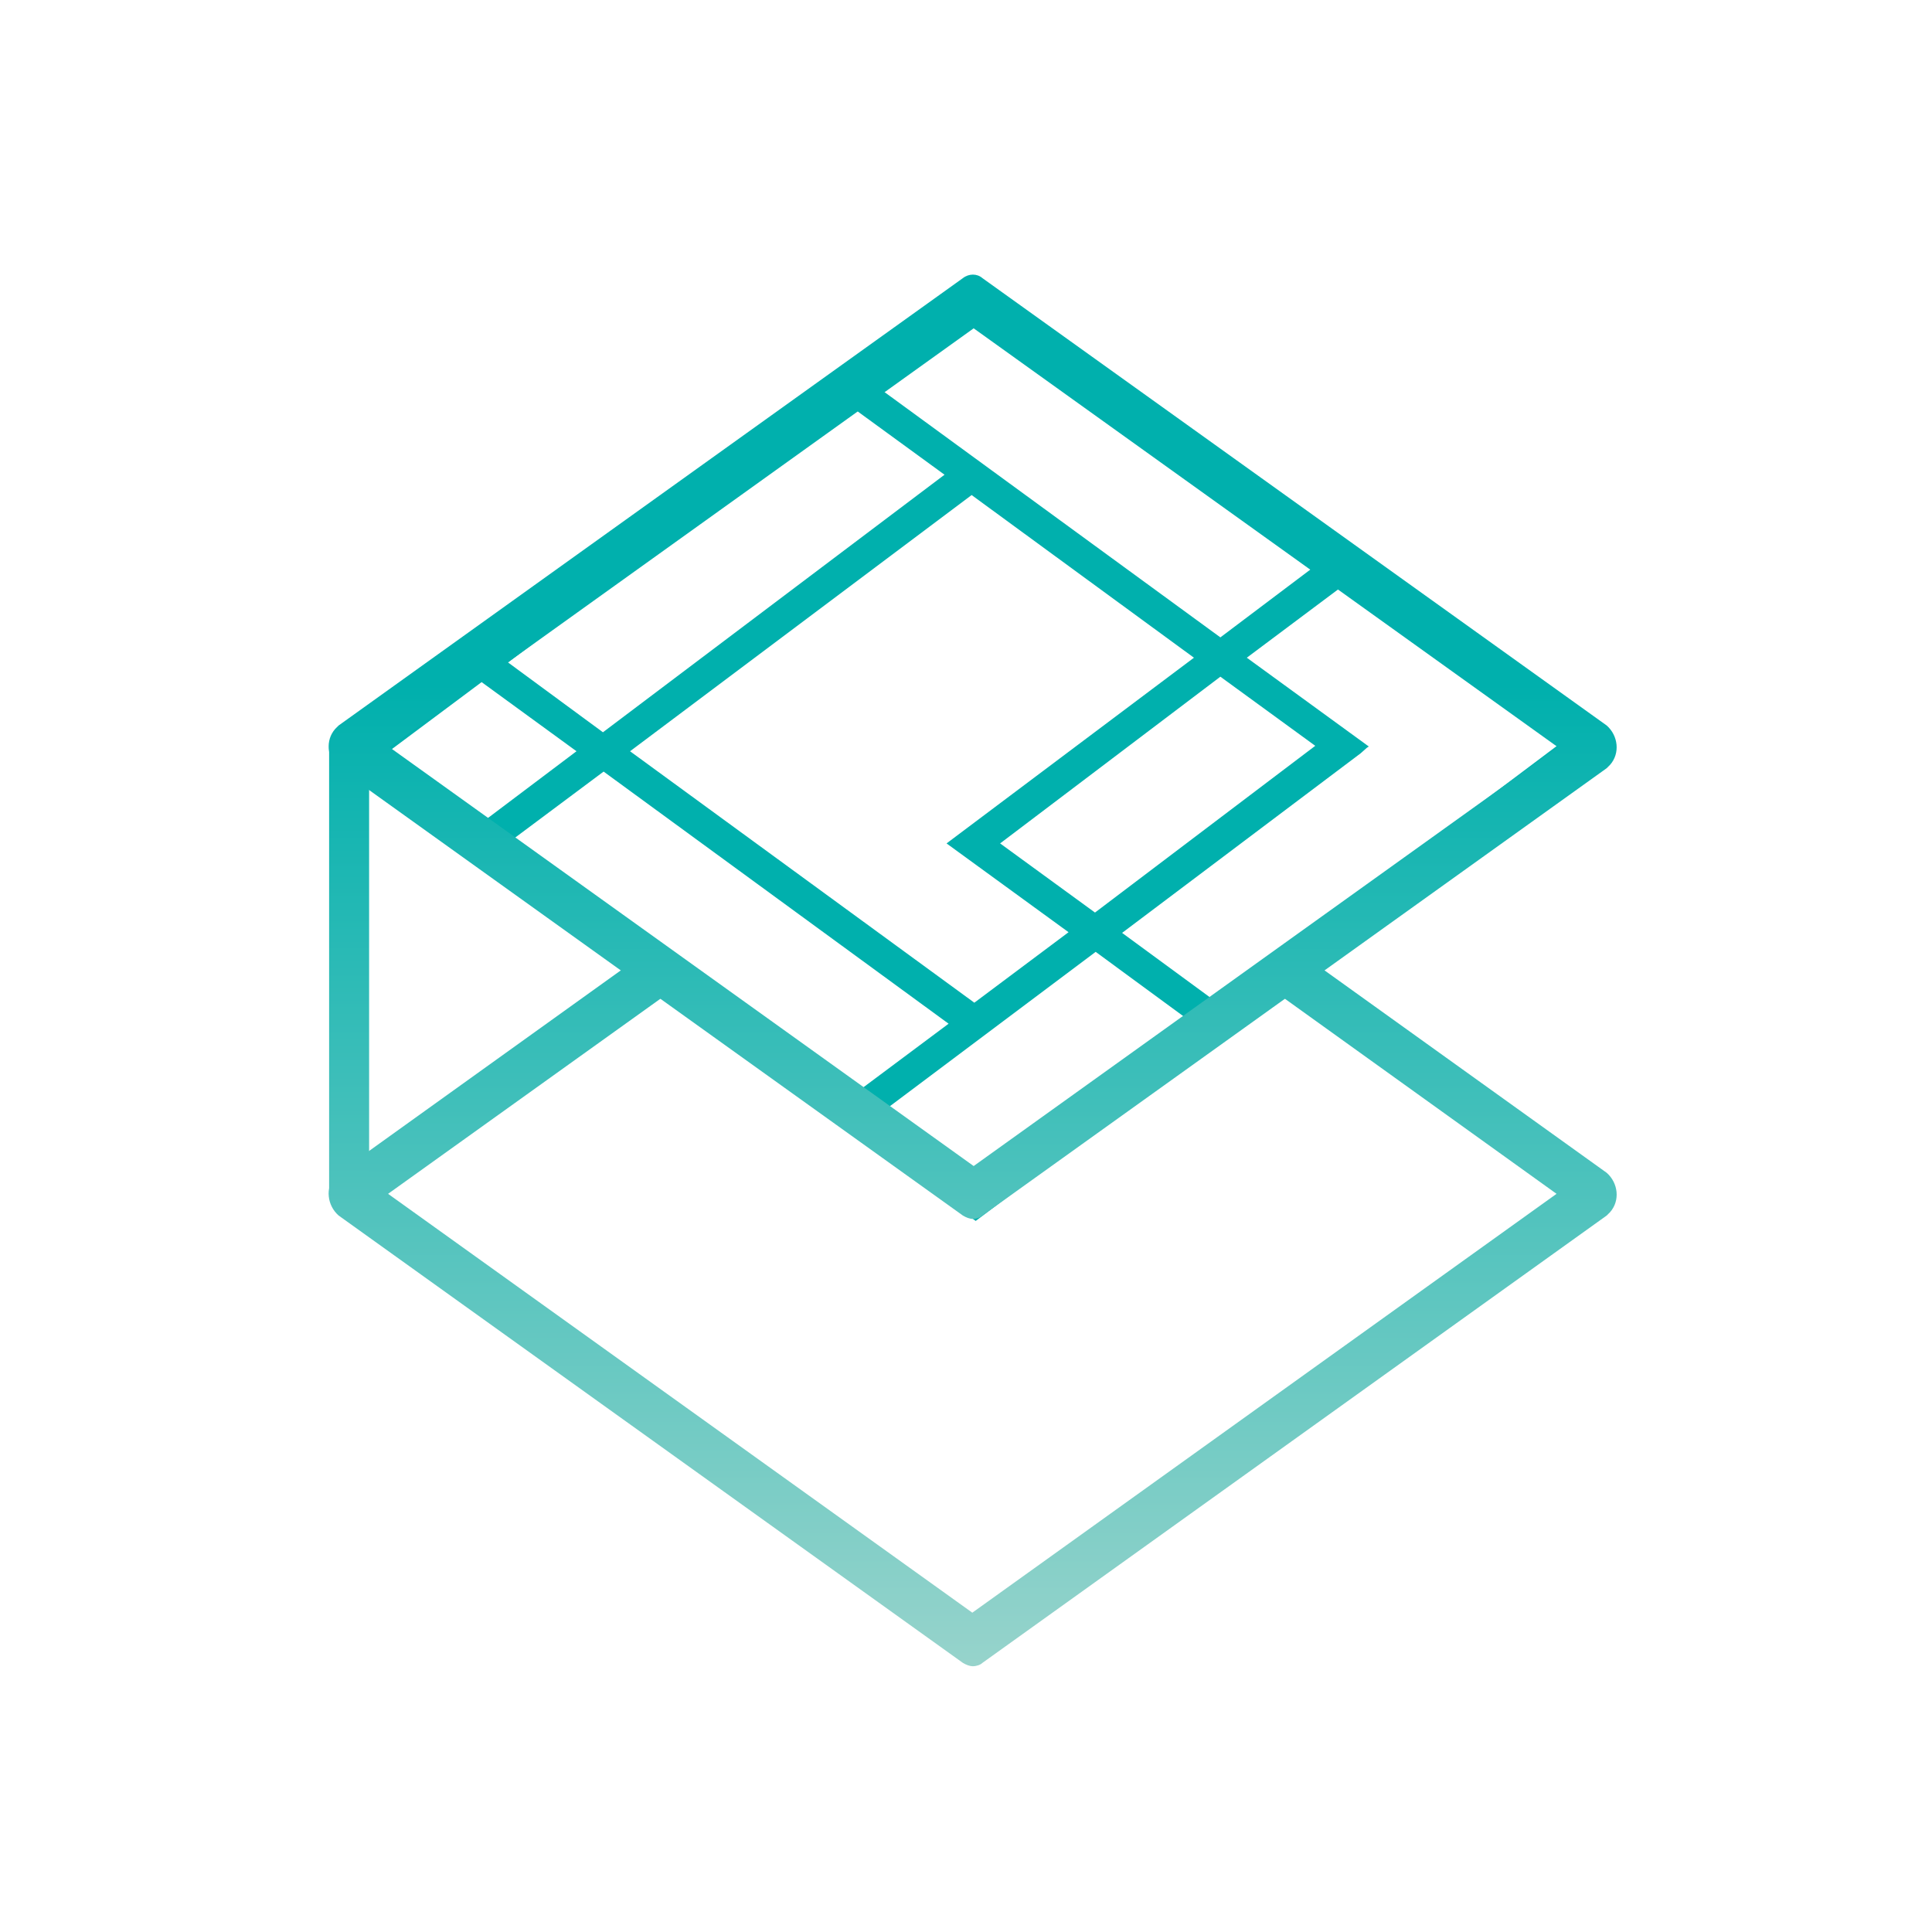
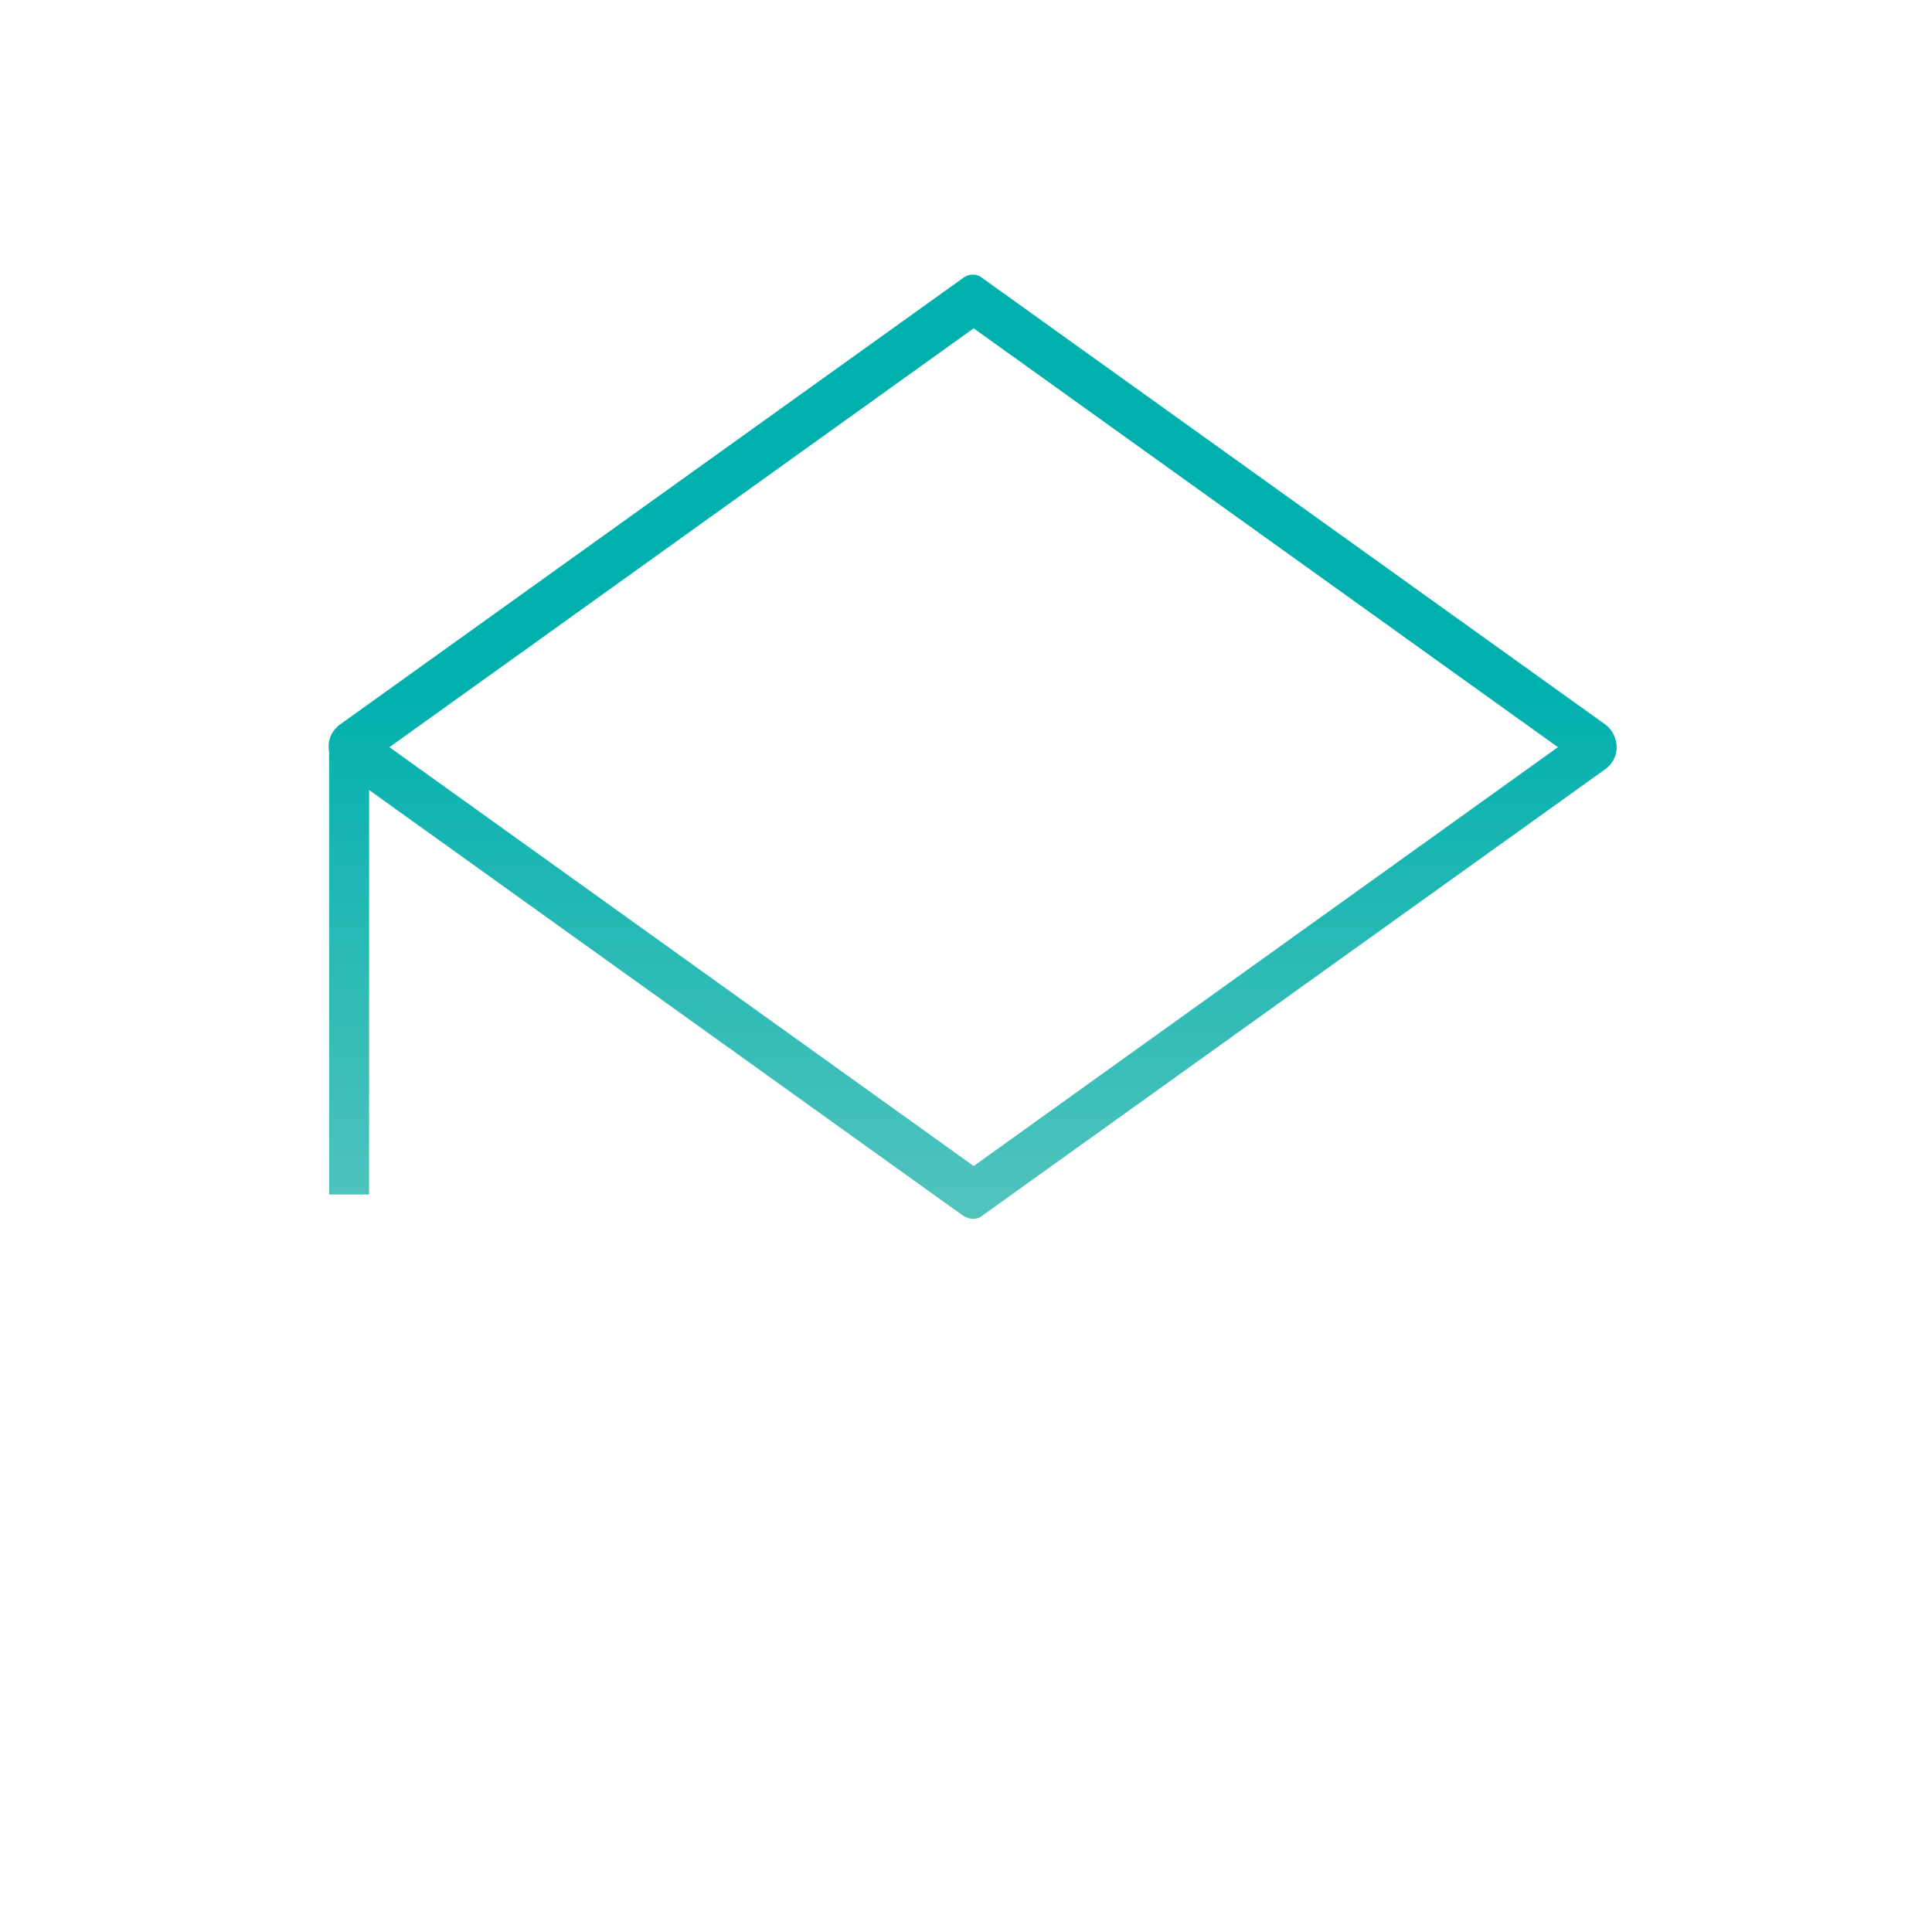
<svg xmlns="http://www.w3.org/2000/svg" version="1.1" id="Layer_1" x="0px" y="0px" width="378px" height="378px" viewBox="-61 -44.5 378 378" enable-background="new -61 -44.5 378 378" xml:space="preserve">
-   <path fill="#00B0AD" d="M203.627,64.16l-1.061-0.663L128.572,9.659L4.586,102.748l23.604,17.371l101.708,74.26l124.119-93.222  L203.627,64.16z M38.401,85.111l66.833-50.257l18.565,13.526L56.966,98.77L38.401,85.111z M148.065,137.889l-18.433,13.791  L62.27,102.483l66.833-50.125l43.494,31.826l-48.401,36.333L148.065,137.889z M177.77,87.896l18.564,13.525l-43.097,32.622  l-18.564-13.527L177.77,87.896z M205.219,102.881l1.193-1.062l0.397-0.265l-23.868-17.371l18.433-13.792l42.434,30.898  l-66.833,50.257l-18.433-13.525L205.219,102.881z M177.77,80.205l-67.364-49.196l18.299-13.791l67.364,49.196L177.77,80.205z   M33.229,88.957l18.564,13.526l-18.299,13.791L14.93,102.616L33.229,88.957z M57.098,106.462l67.497,49.329l-18.3,13.657  l-67.497-49.329L57.098,106.462z M153.37,141.733l18.432,13.527l-41.903,31.427l-18.432-13.525L153.37,141.733L153.37,141.733z" />
  <linearGradient id="SVGID_1_" gradientUnits="userSpaceOnUse" x1="404.197" y1="741.579" x2="404.197" y2="568.913" gradientTransform="matrix(1.544 0 0 1.544 -494.704 -788.931)">
    <stop offset="0" style="stop-color:#D1E1D7" />
    <stop offset="1" style="stop-color:#00B0AD" />
  </linearGradient>
-   <path fill="url(#SVGID_1_)" d="M129.368,281.5c-0.663,0-1.325-0.265-1.989-0.662L5.25,193.317c-2.254-1.988-2.652-5.437-0.663-7.69  l0.663-0.663l60.999-43.76l3.846,8.354L14.93,189.075l114.306,81.949l114.307-81.949l-55.031-39.517l3.846-8.354l60.998,43.76  c2.254,1.989,2.652,5.437,0.663,7.691l-0.663,0.662l-122.13,87.521C130.828,281.235,130.031,281.5,129.368,281.5L129.368,281.5z" />
  <linearGradient id="SVGID_2_" gradientUnits="userSpaceOnUse" x1="404.197" y1="741.58" x2="404.197" y2="568.914" gradientTransform="matrix(1.544 0 0 1.544 -494.704 -788.931)">
    <stop offset="0" style="stop-color:#D1E1D7" />
    <stop offset="1" style="stop-color:#00B0AD" />
  </linearGradient>
  <path fill="url(#SVGID_2_)" d="M129.368,193.981c-0.663,0-1.325-0.267-1.989-0.664L5.25,105.798  c-2.254-1.988-2.652-5.436-0.663-7.69l0.663-0.663l122.13-87.521c1.193-0.928,2.785-0.928,3.845,0l122.13,87.521  c2.254,1.989,2.652,5.437,0.663,7.69l-0.663,0.663l-122.13,87.52C130.828,193.715,130.031,193.981,129.368,193.981L129.368,193.981z   M15.195,101.688l114.305,81.95l114.308-81.95L129.5,19.737L15.195,101.688z" />
  <linearGradient id="SVGID_3_" gradientUnits="userSpaceOnUse" x1="98.075" y1="497.728" x2="98.075" y2="325.064" gradientTransform="matrix(1.544 0 0 1.544 -144.103 -412.486)">
    <stop offset="0" style="stop-color:#D1E1D7" />
    <stop offset="1" style="stop-color:#00B0AD" />
  </linearGradient>
  <path fill="url(#SVGID_3_)" d="M3.393,101.688h7.824v87.52H3.393V101.688z" />
</svg>